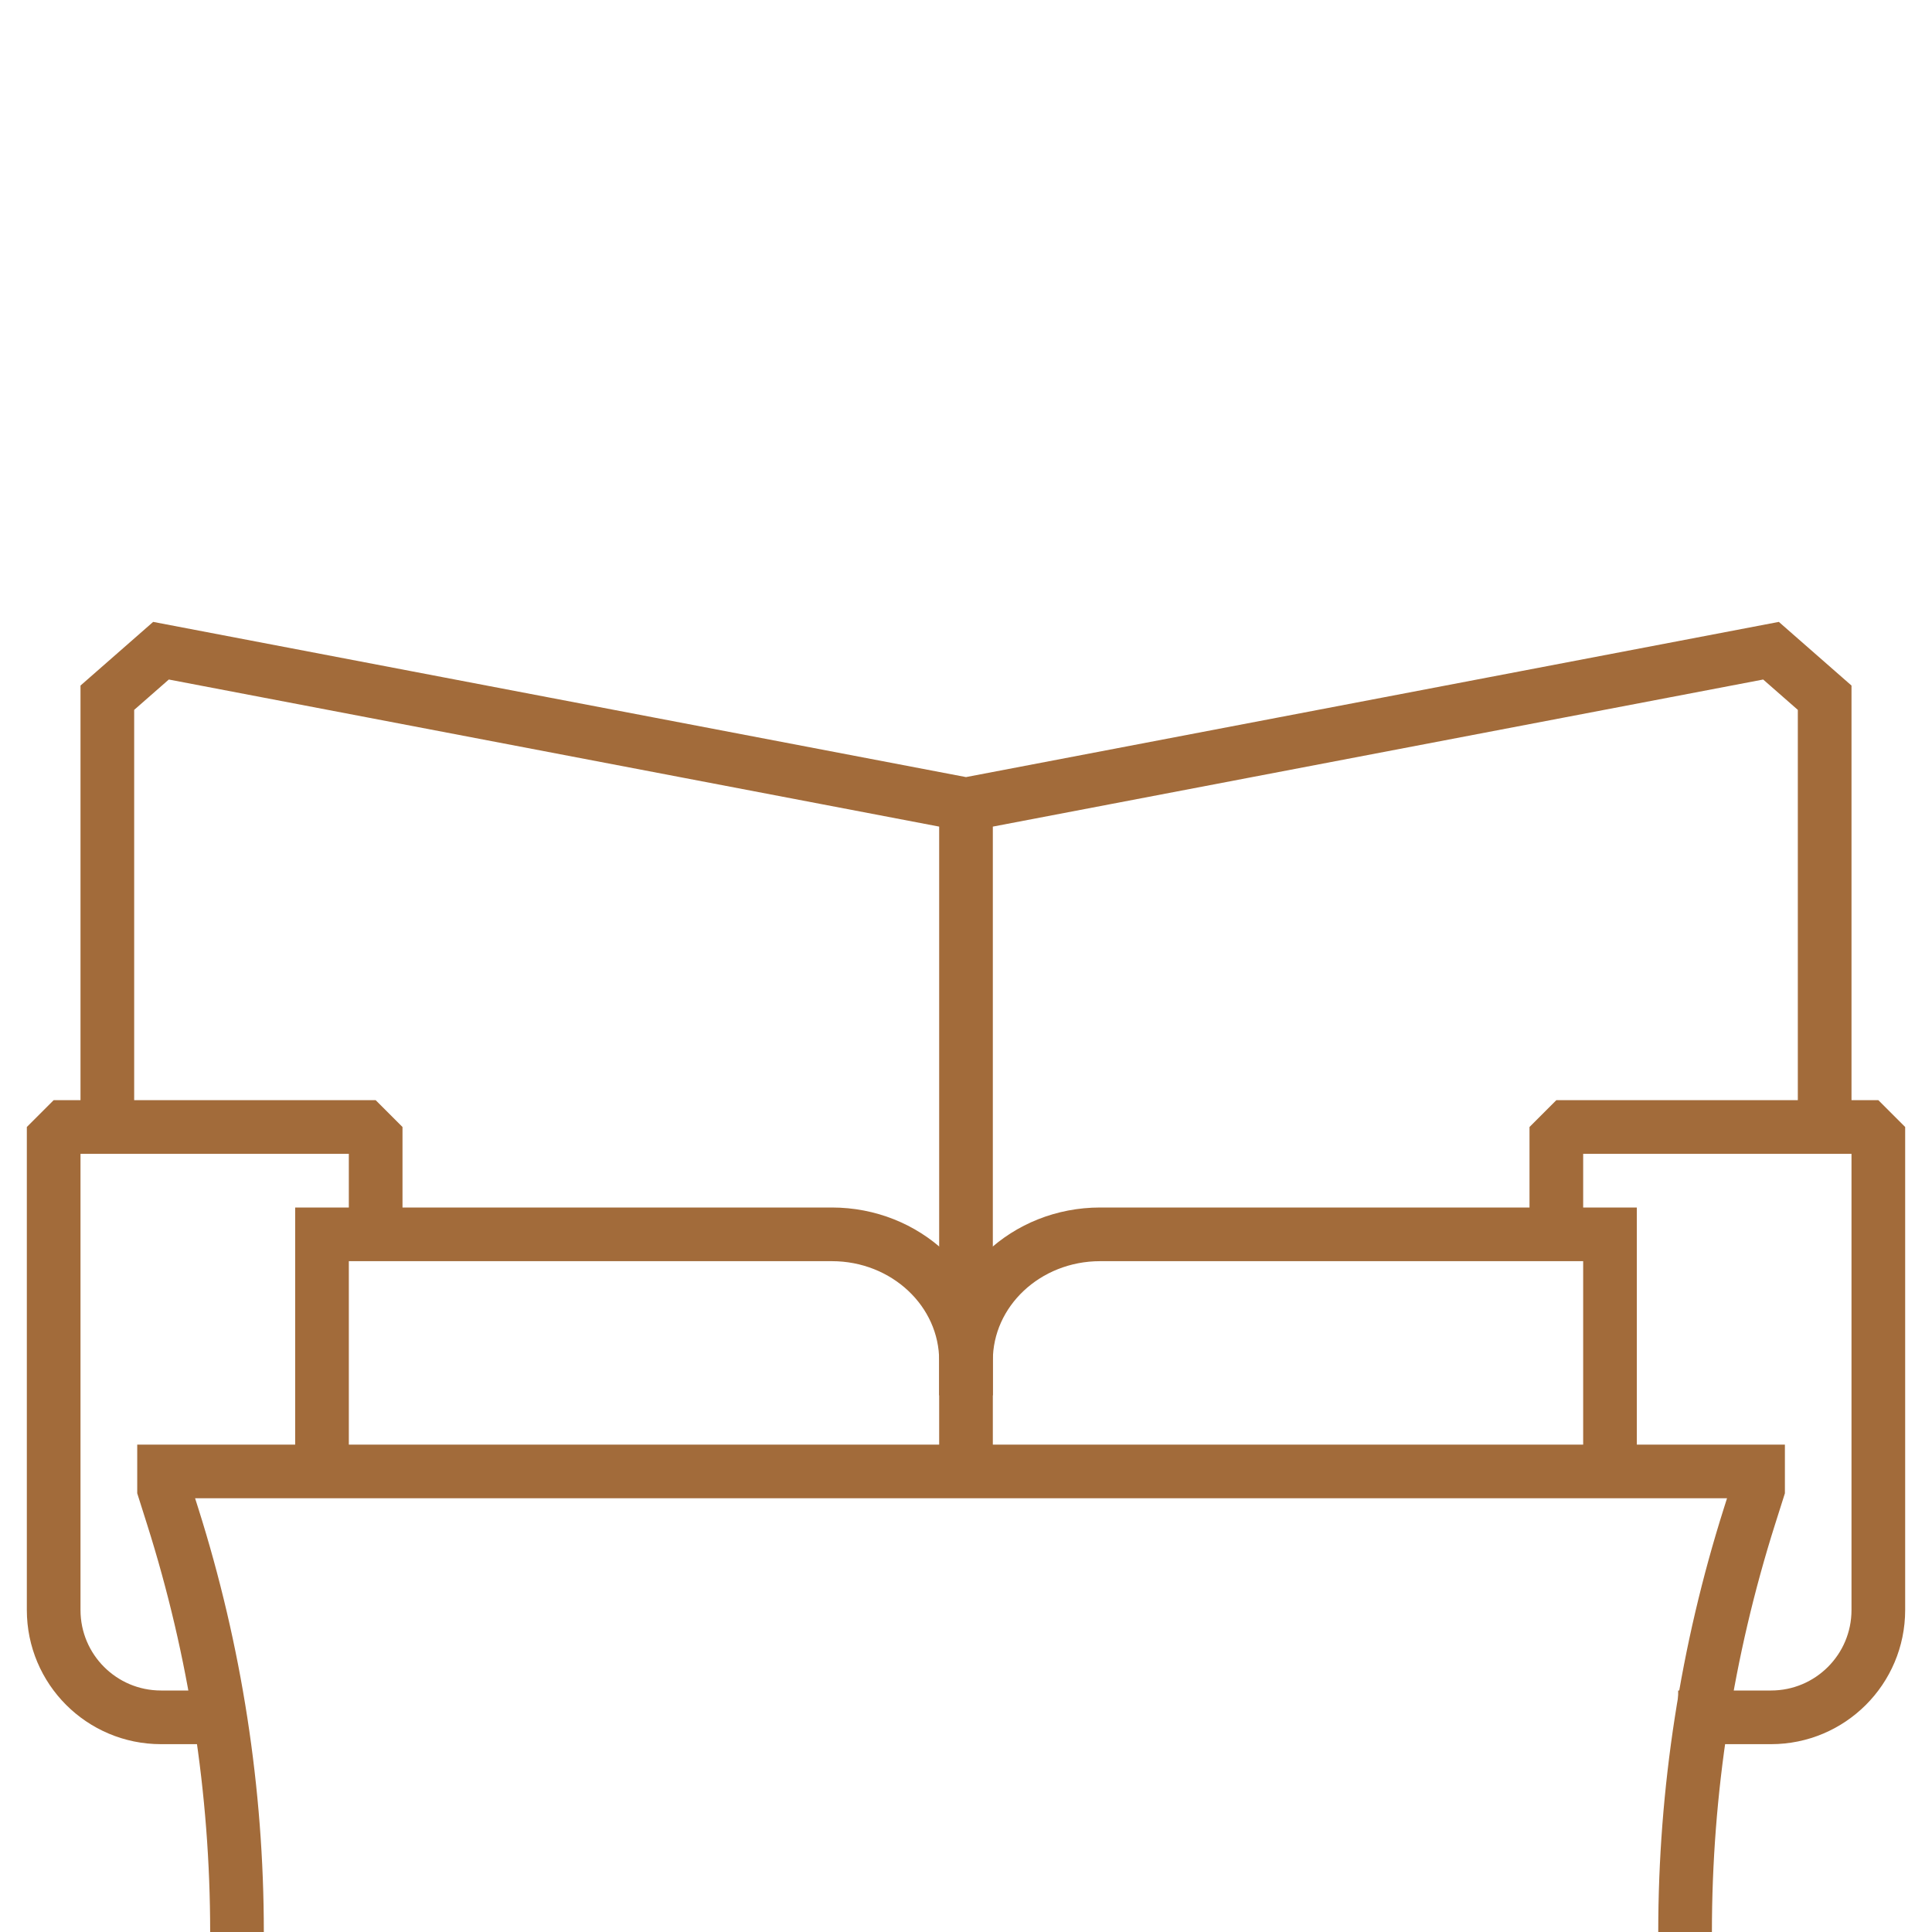
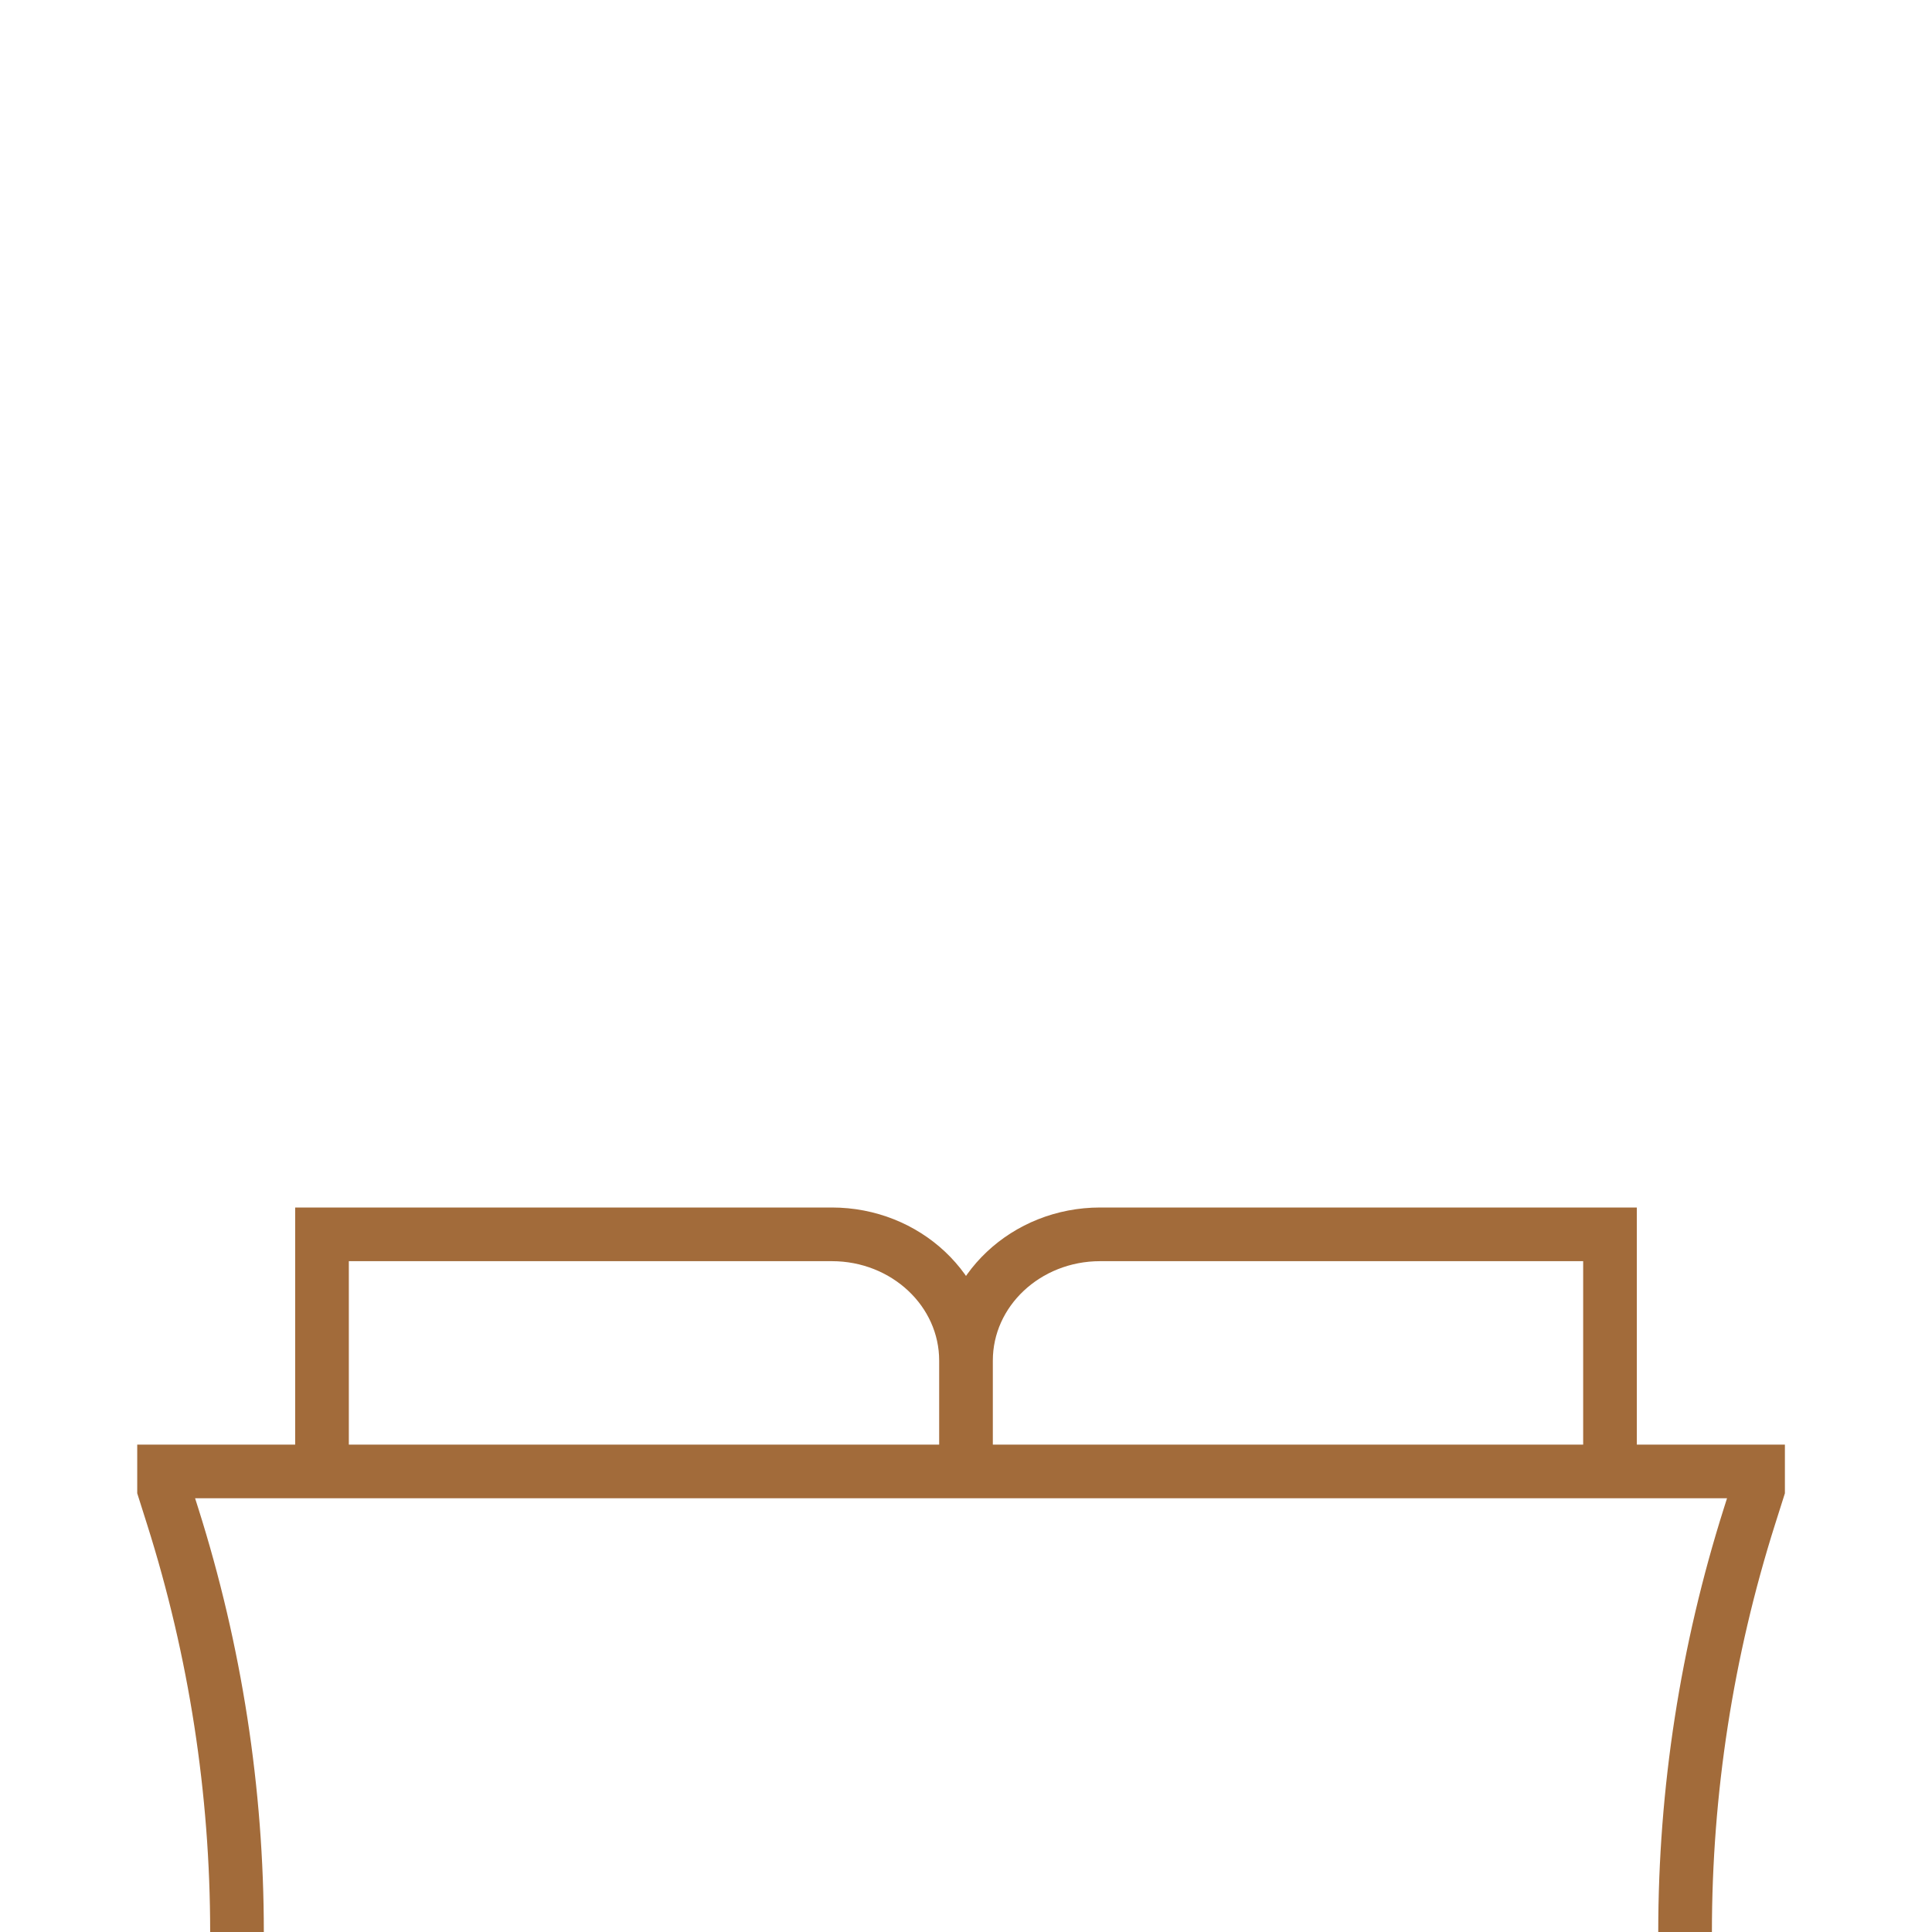
<svg xmlns="http://www.w3.org/2000/svg" width="36" height="36" viewBox="0 0 36 36" fill="none">
  <g id="lounge">
    <path id="Vector" d="M4.416 36C4.416 33.374 4.012 30.763 3.217 28.253L3.057 27.748V27.418H32.759V27.748L32.599 28.253C31.804 30.763 31.399 33.374 31.399 36" stroke="#A26B3A" />
-     <path id="Vector_2" d="M18 14.989V26.001M18 14.989L3 12.125L2 13.001V21.092M18 14.989L33 12.125L34 13.001V21.092" stroke="#A26B3A" />
    <path id="Vector_3" d="M18 25.353V27M18 25.353C18 24.053 19.119 23 20.5 23H30V27M18 25.353C18 24.053 16.881 23 15.5 23H6V27" stroke="#A26B3A" />
-     <path id="Vector 8" d="M29 22.925V21H35V30C35 31.105 34.105 32 33 32H31.27" stroke="#A26B3A" stroke-linejoin="bevel" />
-     <path id="Vector 9" d="M7 22.925V21H1V30C1 31.105 1.895 32 3 32H4.405" stroke="#A26B3A" stroke-linejoin="bevel" />
  </g>
</svg>